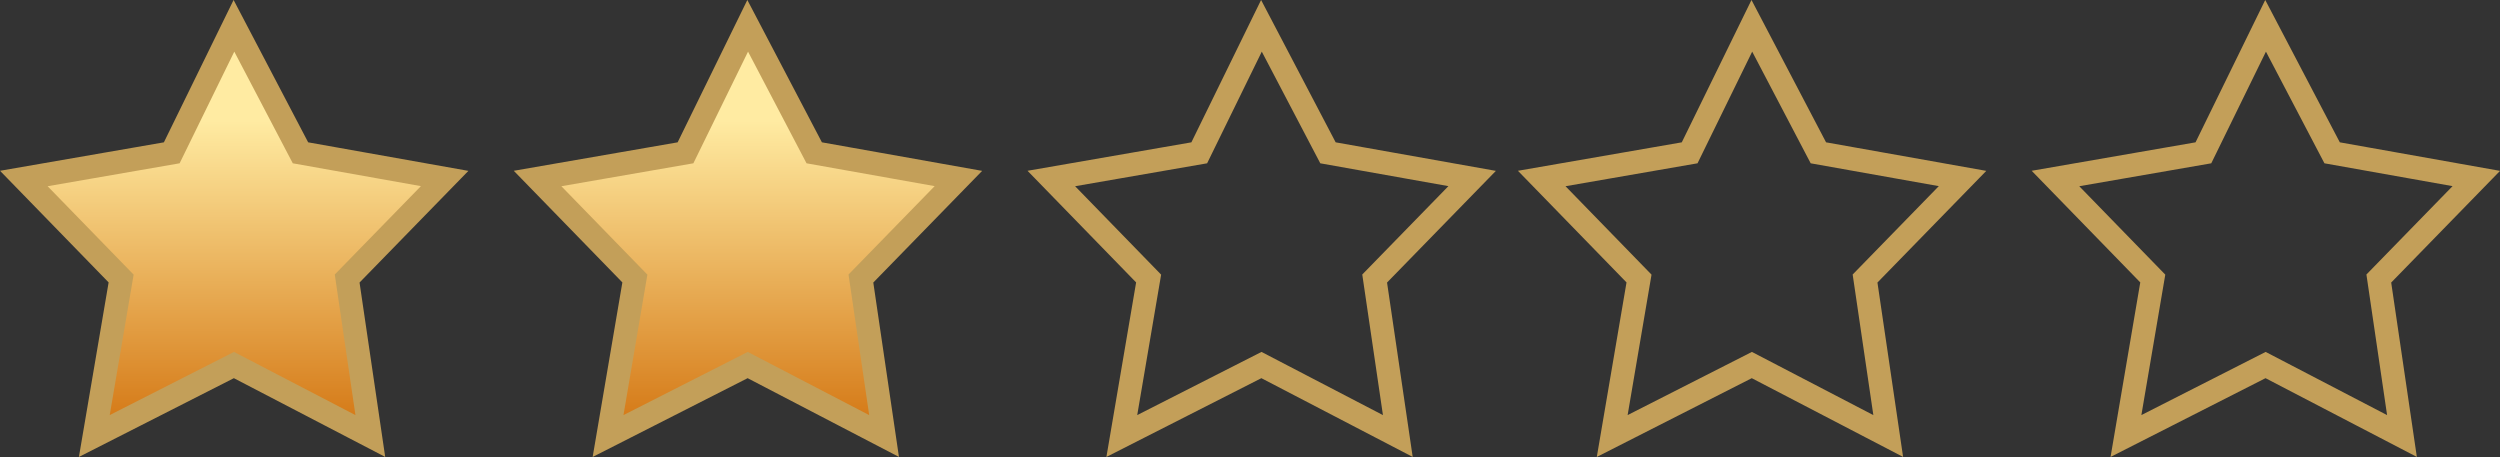
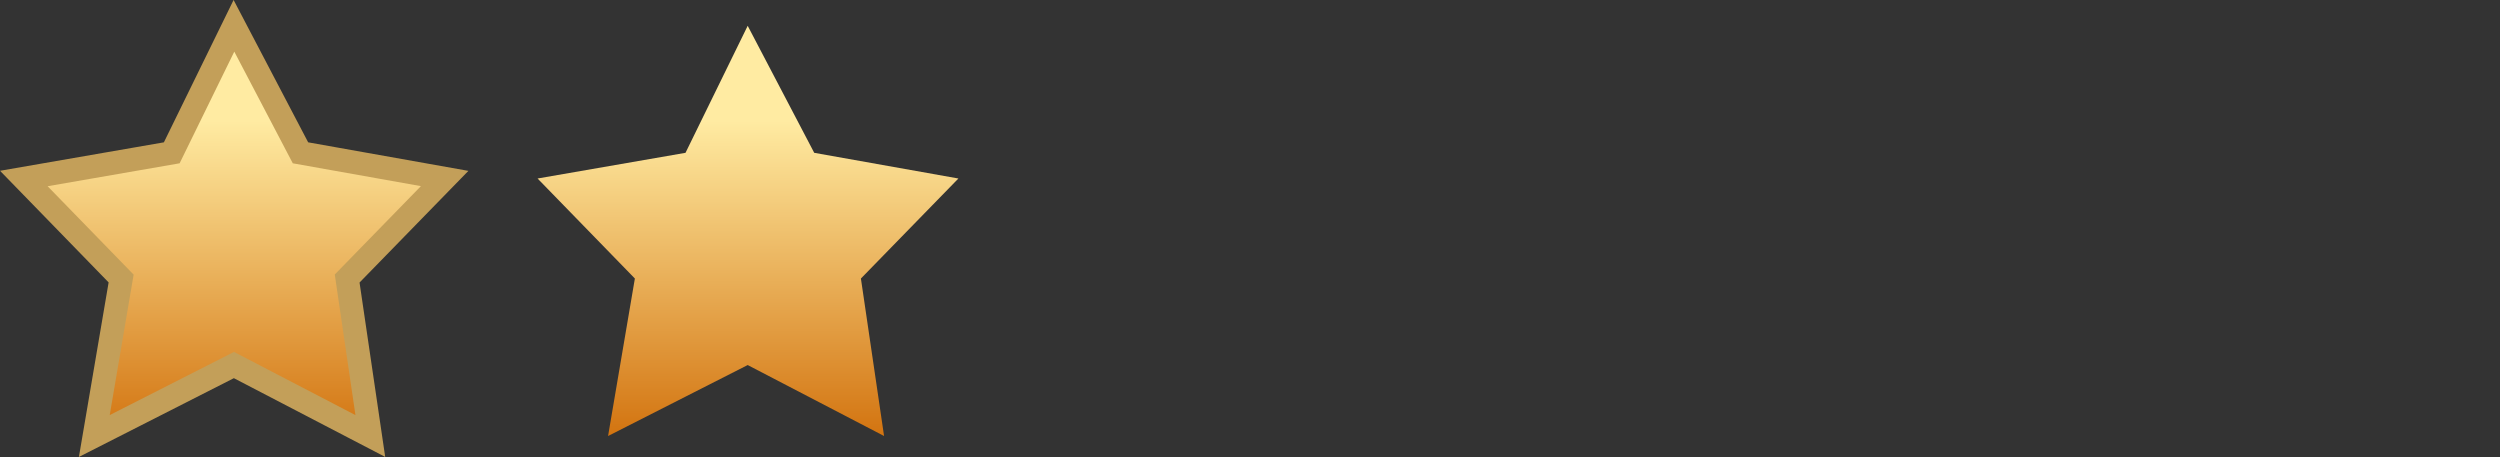
<svg xmlns="http://www.w3.org/2000/svg" width="107.056" height="19.572" viewBox="0 0 107.056 19.572">
  <rect x="0" y="0" width="107.056" height="19.572" fill="#333333" stroke="none" />
  <defs>
    <clipPath id="clip-path">
      <path id="パス_10748" data-name="パス 10748" d="M-5262.841-19974.027l-2.663,5.439-6.335,1.1,4.167,4.283-1.148,6.744,5.979-3.039,5.84,3.039-.992-6.744,4.175-4.283-6.174-1.1Z" transform="translate(6265.34 20844)" fill="#fff" stroke="#c39f59" stroke-width="1" />
    </clipPath>
    <linearGradient id="linear-gradient" x1="0.5" y1="0.254" x2="0.5" y2="1" gradientUnits="objectBoundingBox">
      <stop offset="0" stop-color="#ffeba2" />
      <stop offset="1" stop-color="#ce6700" />
    </linearGradient>
  </defs>
  <g id="star2pc-icon" transform="translate(-117.981 -135.895)">
    <g id="グループ_6670" data-name="グループ 6670" transform="translate(0 -163)">
      <g id="グループ_6665" data-name="グループ 6665" transform="translate(-874.5 -569.973)">
        <g id="マスクグループ_145" data-name="マスクグループ 145" clip-path="url(#clip-path)">
          <rect id="長方形_2752" data-name="長方形 2752" width="19" height="20" transform="translate(993 868.973)" fill="url(#linear-gradient)" />
        </g>
        <path id="パス_10743" data-name="パス 10743" d="M-5262.841-19974.027l-2.663,5.439-6.335,1.1,4.167,4.283-1.148,6.744,5.979-3.039,5.84,3.039-.992-6.744,4.175-4.283-6.174-1.1Z" transform="translate(6265.34 20844)" fill="none" stroke="#c39f59" stroke-width="1" />
      </g>
    </g>
    <g id="グループ_6671" data-name="グループ 6671" transform="translate(22 -163)">
      <g id="グループ_6665-2" data-name="グループ 6665" transform="translate(-874.5 -569.973)">
        <g id="マスクグループ_145-2" data-name="マスクグループ 145" clip-path="url(#clip-path)">
          <rect id="長方形_2752-2" data-name="長方形 2752" width="19" height="20" transform="translate(993 868.973)" fill="url(#linear-gradient)" />
        </g>
-         <path id="パス_10743-2" data-name="パス 10743" d="M-5262.841-19974.027l-2.663,5.439-6.335,1.1,4.167,4.283-1.148,6.744,5.979-3.039,5.84,3.039-.992-6.744,4.175-4.283-6.174-1.1Z" transform="translate(6265.34 20844)" fill="none" stroke="#c39f59" stroke-width="1" />
      </g>
    </g>
    <g id="グループ_6672" data-name="グループ 6672" transform="translate(44 -163)">
      <g id="グループ_6665-3" data-name="グループ 6665" transform="translate(-874.5 -569.973)">
-         <path id="パス_10743-3" data-name="パス 10743" d="M-5262.841-19974.027l-2.663,5.439-6.335,1.1,4.167,4.283-1.148,6.744,5.979-3.039,5.84,3.039-.992-6.744,4.175-4.283-6.174-1.1Z" transform="translate(6265.34 20844)" fill="none" stroke="#c39f59" stroke-width="1" />
-       </g>
+         </g>
    </g>
    <g id="グループ_6673" data-name="グループ 6673" transform="translate(65 -163)">
      <g id="グループ_6665-4" data-name="グループ 6665" transform="translate(-874.5 -569.973)">
-         <path id="パス_10743-4" data-name="パス 10743" d="M-5262.841-19974.027l-2.663,5.439-6.335,1.1,4.167,4.283-1.148,6.744,5.979-3.039,5.84,3.039-.992-6.744,4.175-4.283-6.174-1.1Z" transform="translate(6265.34 20844)" fill="none" stroke="#c39f59" stroke-width="1" />
-       </g>
+         </g>
    </g>
    <g id="グループ_6675" data-name="グループ 6675" transform="translate(87 -163)">
      <g id="グループ_6665-5" data-name="グループ 6665" transform="translate(-874.5 -569.973)">
-         <path id="パス_10743-5" data-name="パス 10743" d="M-5262.841-19974.027l-2.663,5.439-6.335,1.1,4.167,4.283-1.148,6.744,5.979-3.039,5.84,3.039-.992-6.744,4.175-4.283-6.174-1.1Z" transform="translate(6265.34 20844)" fill="none" stroke="#c39f59" stroke-width="1" />
-       </g>
+         </g>
    </g>
  </g>
</svg>